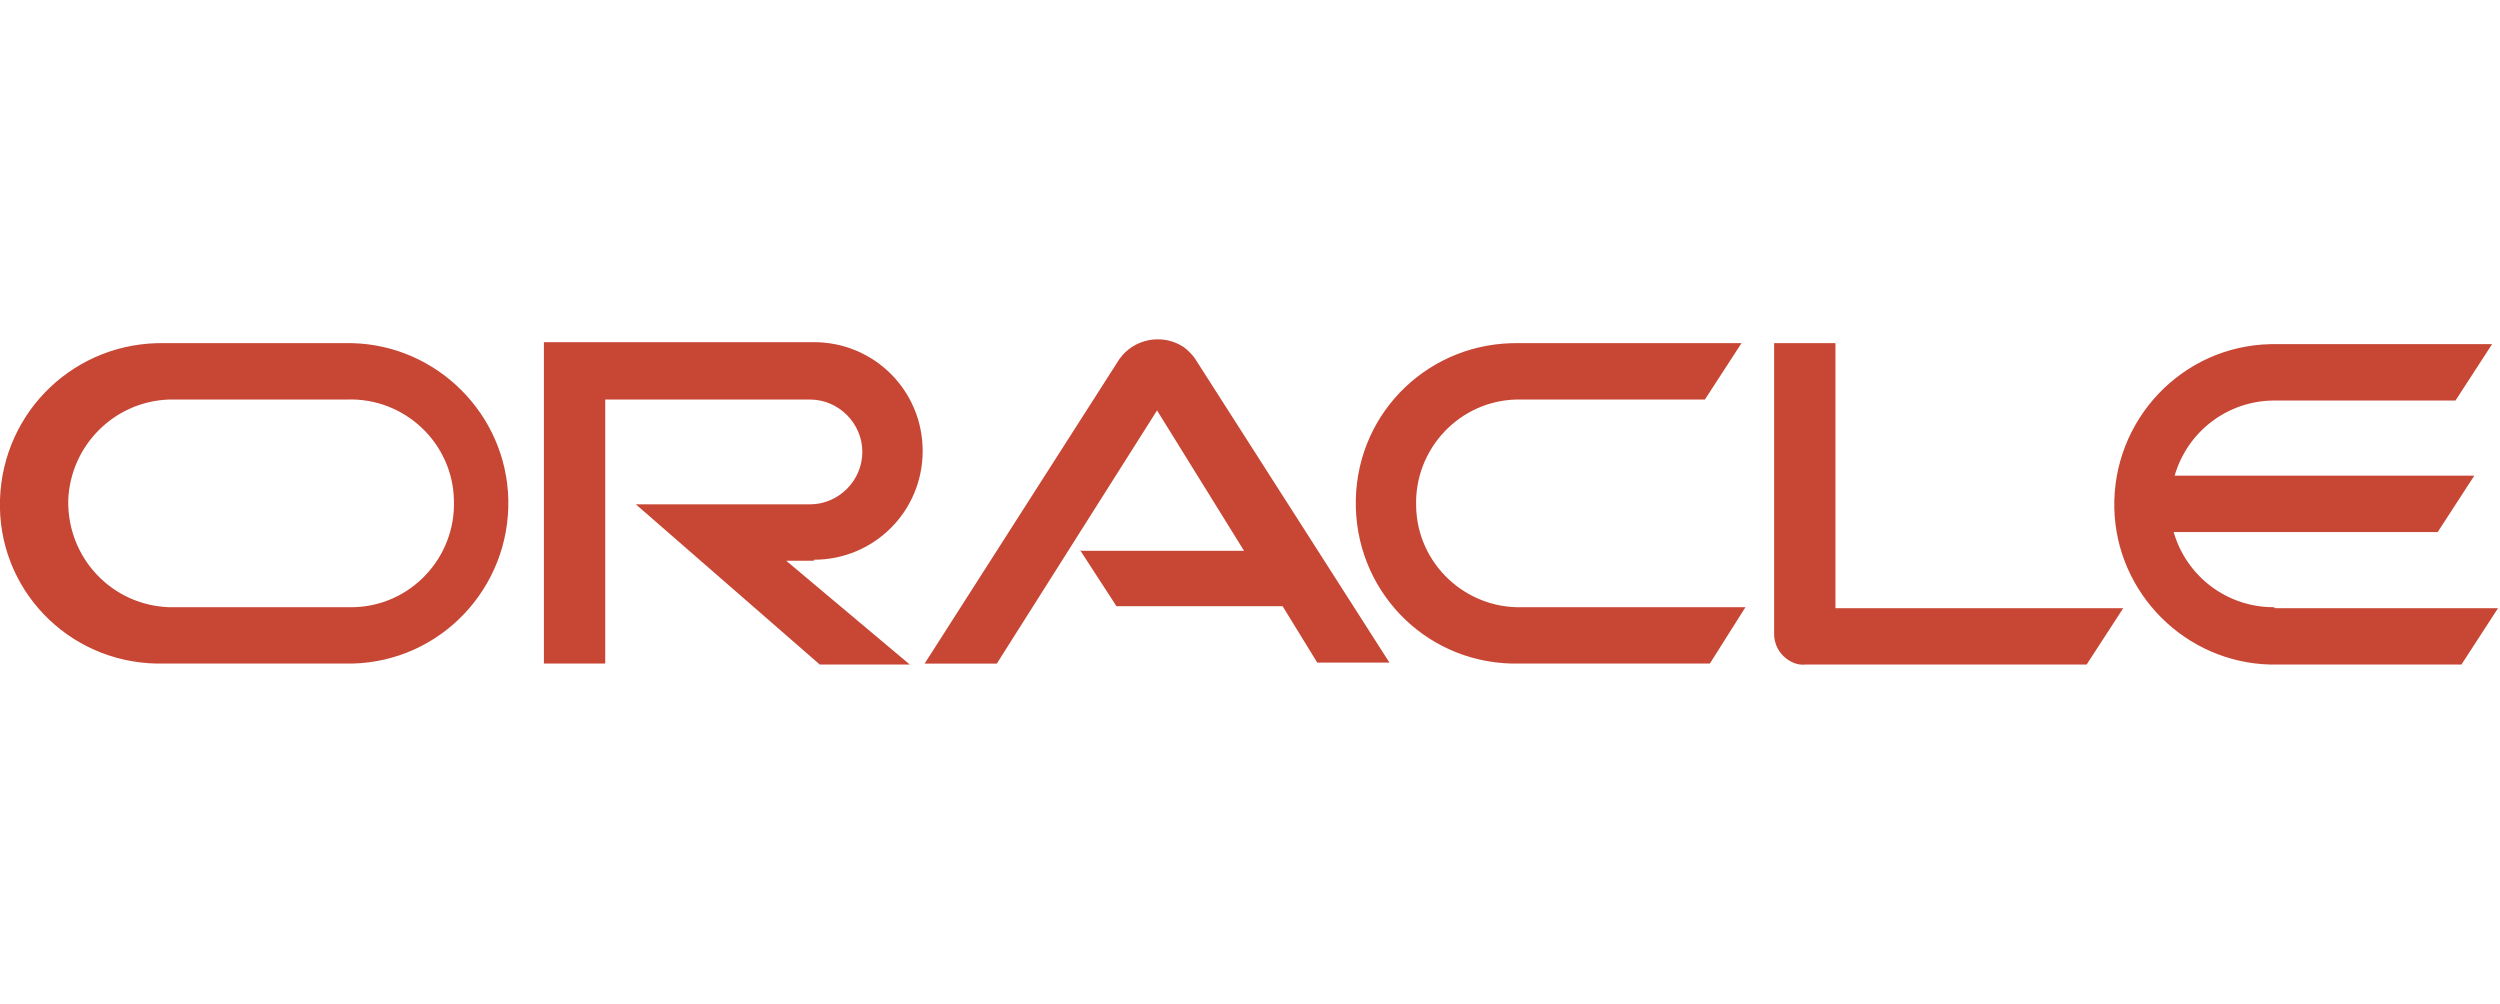
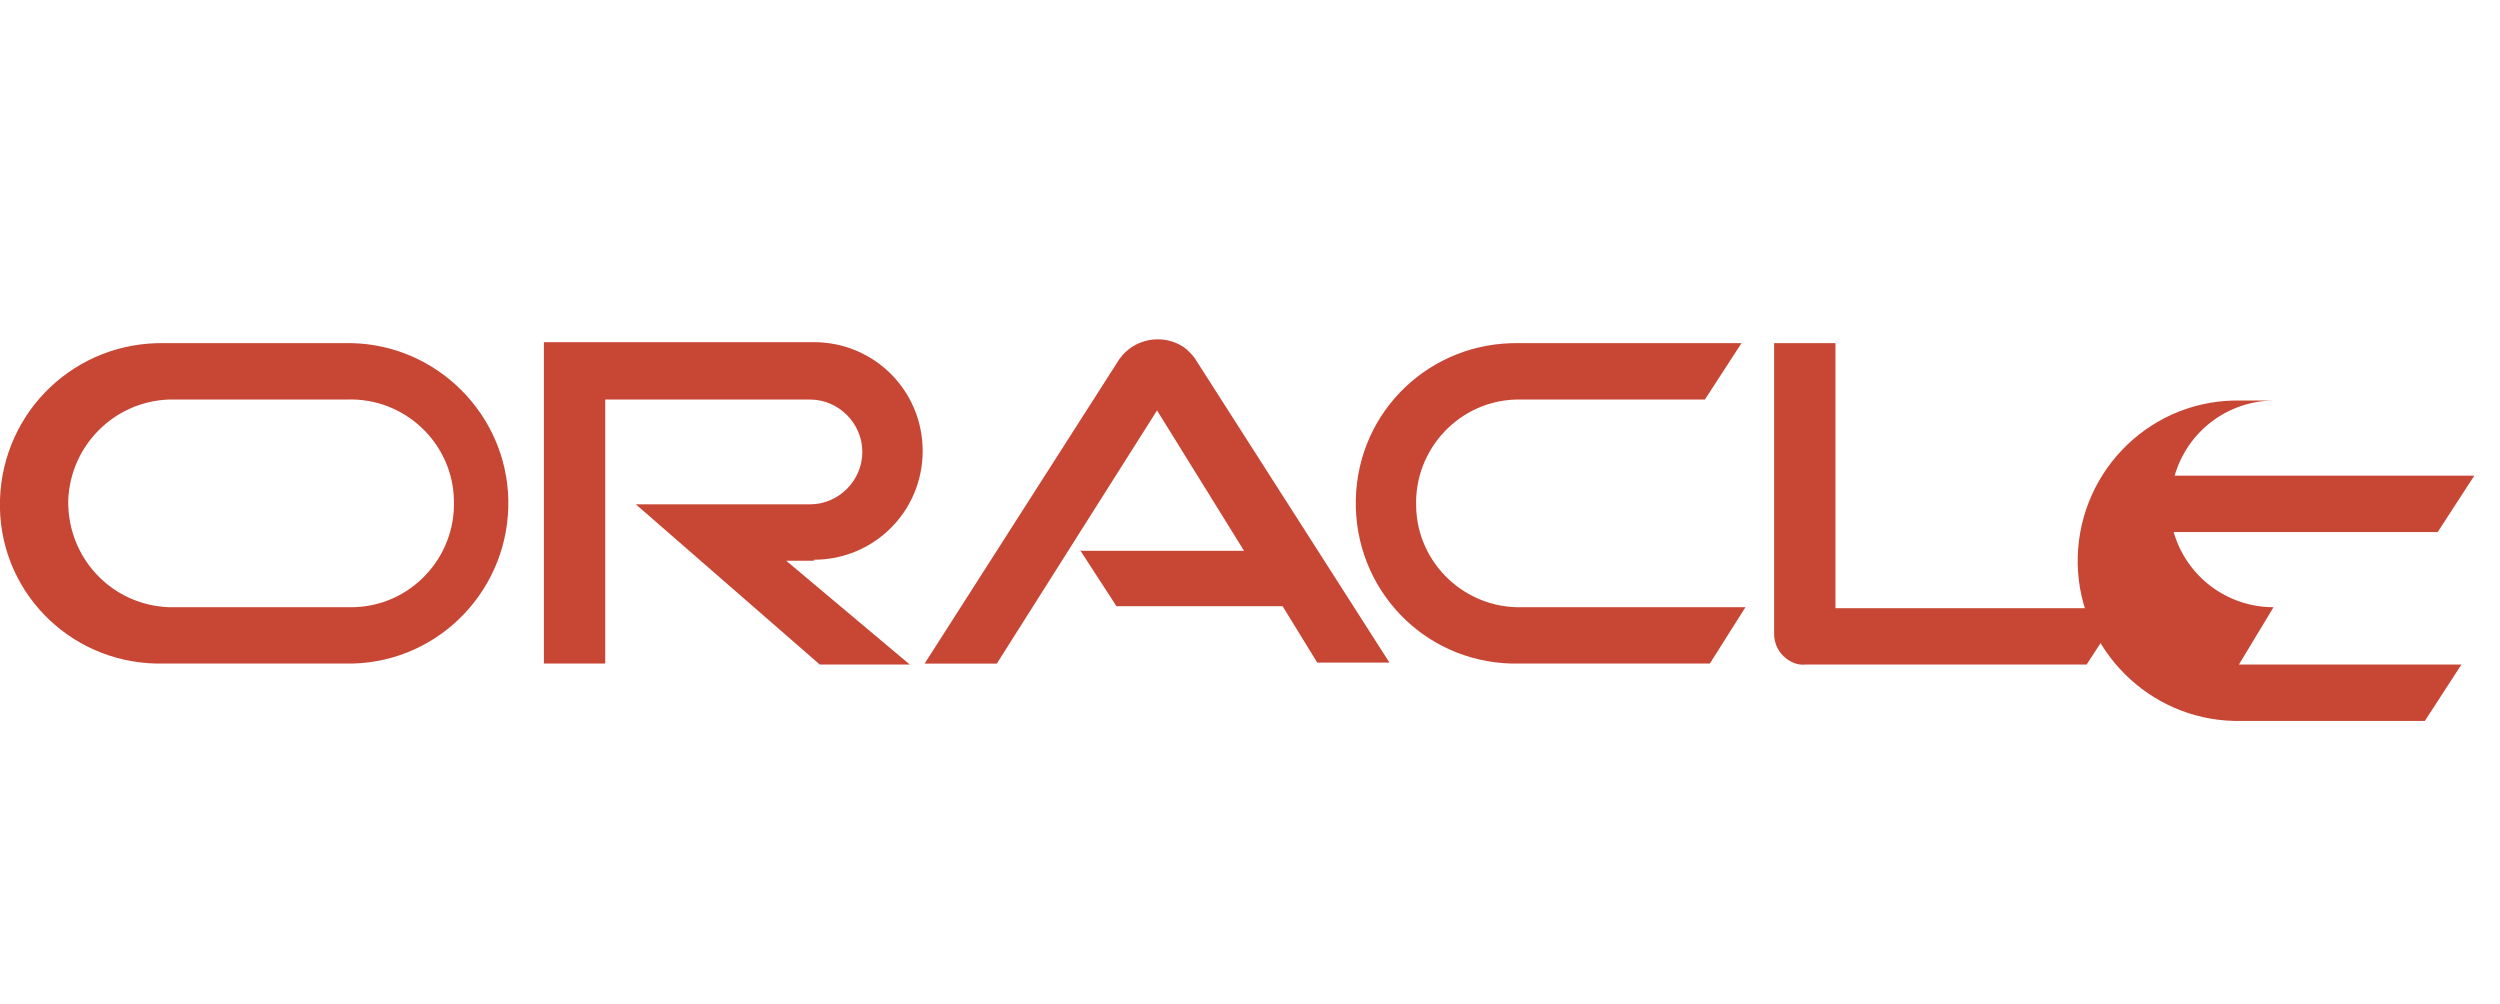
<svg xmlns="http://www.w3.org/2000/svg" version="1.1" viewBox="0 0 252.8 101.5">
  <defs>
    <style>
      .cls-1 {
        fill: #c74634;
      }
    </style>
  </defs>
  <g>
    <g id="Layer_1">
      <g id="Layer_1-2" data-name="Layer_1">
-         <path class="cls-1" d="M109.2,55.7h16.6l-8.8-14.2-16.2,25.6h-7.3l19.7-30.8c1.5-2.1,4.4-2.6,6.5-1.2.4.3.8.7,1.1,1.1l19.7,30.8h-7.3l-3.5-5.7h-16.8l-3.7-5.7M185.6,61.4v-26.7h-6.2v29.4c0,.8.3,1.6.9,2.2.6.6,1.4,1,2.3.9h28.4l3.7-5.7h-29.1M82.3,56.6c6.1,0,11-4.9,11-11s-4.9-11-11-11h-27.3v32.5h6.2v-26.7h20.7c2.9,0,5.3,2.4,5.3,5.3s-2.4,5.3-5.3,5.3h-17.6l18.6,16.2h9.1l-12.5-10.5h2.8M16.7,67.1h18.9c9-.2,16-7.7,15.8-16.6-.2-8.6-7.2-15.6-15.8-15.8h-18.9C7.7,34.5.3,41.5,0,50.5s6.8,16.4,15.8,16.6h.8M35.1,61.4h-18c-5.8-.2-10.3-5-10.2-10.8.2-5.5,4.6-10,10.2-10.2h18c5.8-.2,10.7,4.4,10.8,10.2.2,5.8-4.4,10.7-10.2,10.8h-.7M153.6,67.1h19.3l3.6-5.7h-22.5c-5.8.2-10.7-4.4-10.8-10.2-.2-5.8,4.4-10.7,10.2-10.8h19l3.7-5.7h-22.4c-9-.2-16.4,6.8-16.6,15.8-.2,9,6.8,16.4,15.8,16.6h.8M229.9,61.4c-4.7,0-8.8-3.1-10.1-7.6h26.7l3.7-5.7h-30.3c1.3-4.5,5.4-7.6,10.1-7.6h18.3l3.7-5.7h-22.4c-9,.2-16,7.7-15.8,16.6.2,8.6,7.2,15.6,15.8,15.8h19.3l3.7-5.7h-22.5" />
+         <path class="cls-1" d="M109.2,55.7h16.6l-8.8-14.2-16.2,25.6h-7.3l19.7-30.8c1.5-2.1,4.4-2.6,6.5-1.2.4.3.8.7,1.1,1.1l19.7,30.8h-7.3l-3.5-5.7h-16.8l-3.7-5.7M185.6,61.4v-26.7h-6.2v29.4c0,.8.3,1.6.9,2.2.6.6,1.4,1,2.3.9h28.4l3.7-5.7h-29.1M82.3,56.6c6.1,0,11-4.9,11-11s-4.9-11-11-11h-27.3v32.5h6.2v-26.7h20.7c2.9,0,5.3,2.4,5.3,5.3s-2.4,5.3-5.3,5.3h-17.6l18.6,16.2h9.1l-12.5-10.5h2.8M16.7,67.1h18.9c9-.2,16-7.7,15.8-16.6-.2-8.6-7.2-15.6-15.8-15.8h-18.9C7.7,34.5.3,41.5,0,50.5s6.8,16.4,15.8,16.6h.8M35.1,61.4h-18c-5.8-.2-10.3-5-10.2-10.8.2-5.5,4.6-10,10.2-10.2h18c5.8-.2,10.7,4.4,10.8,10.2.2,5.8-4.4,10.7-10.2,10.8h-.7M153.6,67.1h19.3l3.6-5.7h-22.5c-5.8.2-10.7-4.4-10.8-10.2-.2-5.8,4.4-10.7,10.2-10.8h19l3.7-5.7h-22.4c-9-.2-16.4,6.8-16.6,15.8-.2,9,6.8,16.4,15.8,16.6h.8M229.9,61.4c-4.7,0-8.8-3.1-10.1-7.6h26.7l3.7-5.7h-30.3c1.3-4.5,5.4-7.6,10.1-7.6h18.3h-22.4c-9,.2-16,7.7-15.8,16.6.2,8.6,7.2,15.6,15.8,15.8h19.3l3.7-5.7h-22.5" />
      </g>
    </g>
  </g>
</svg>